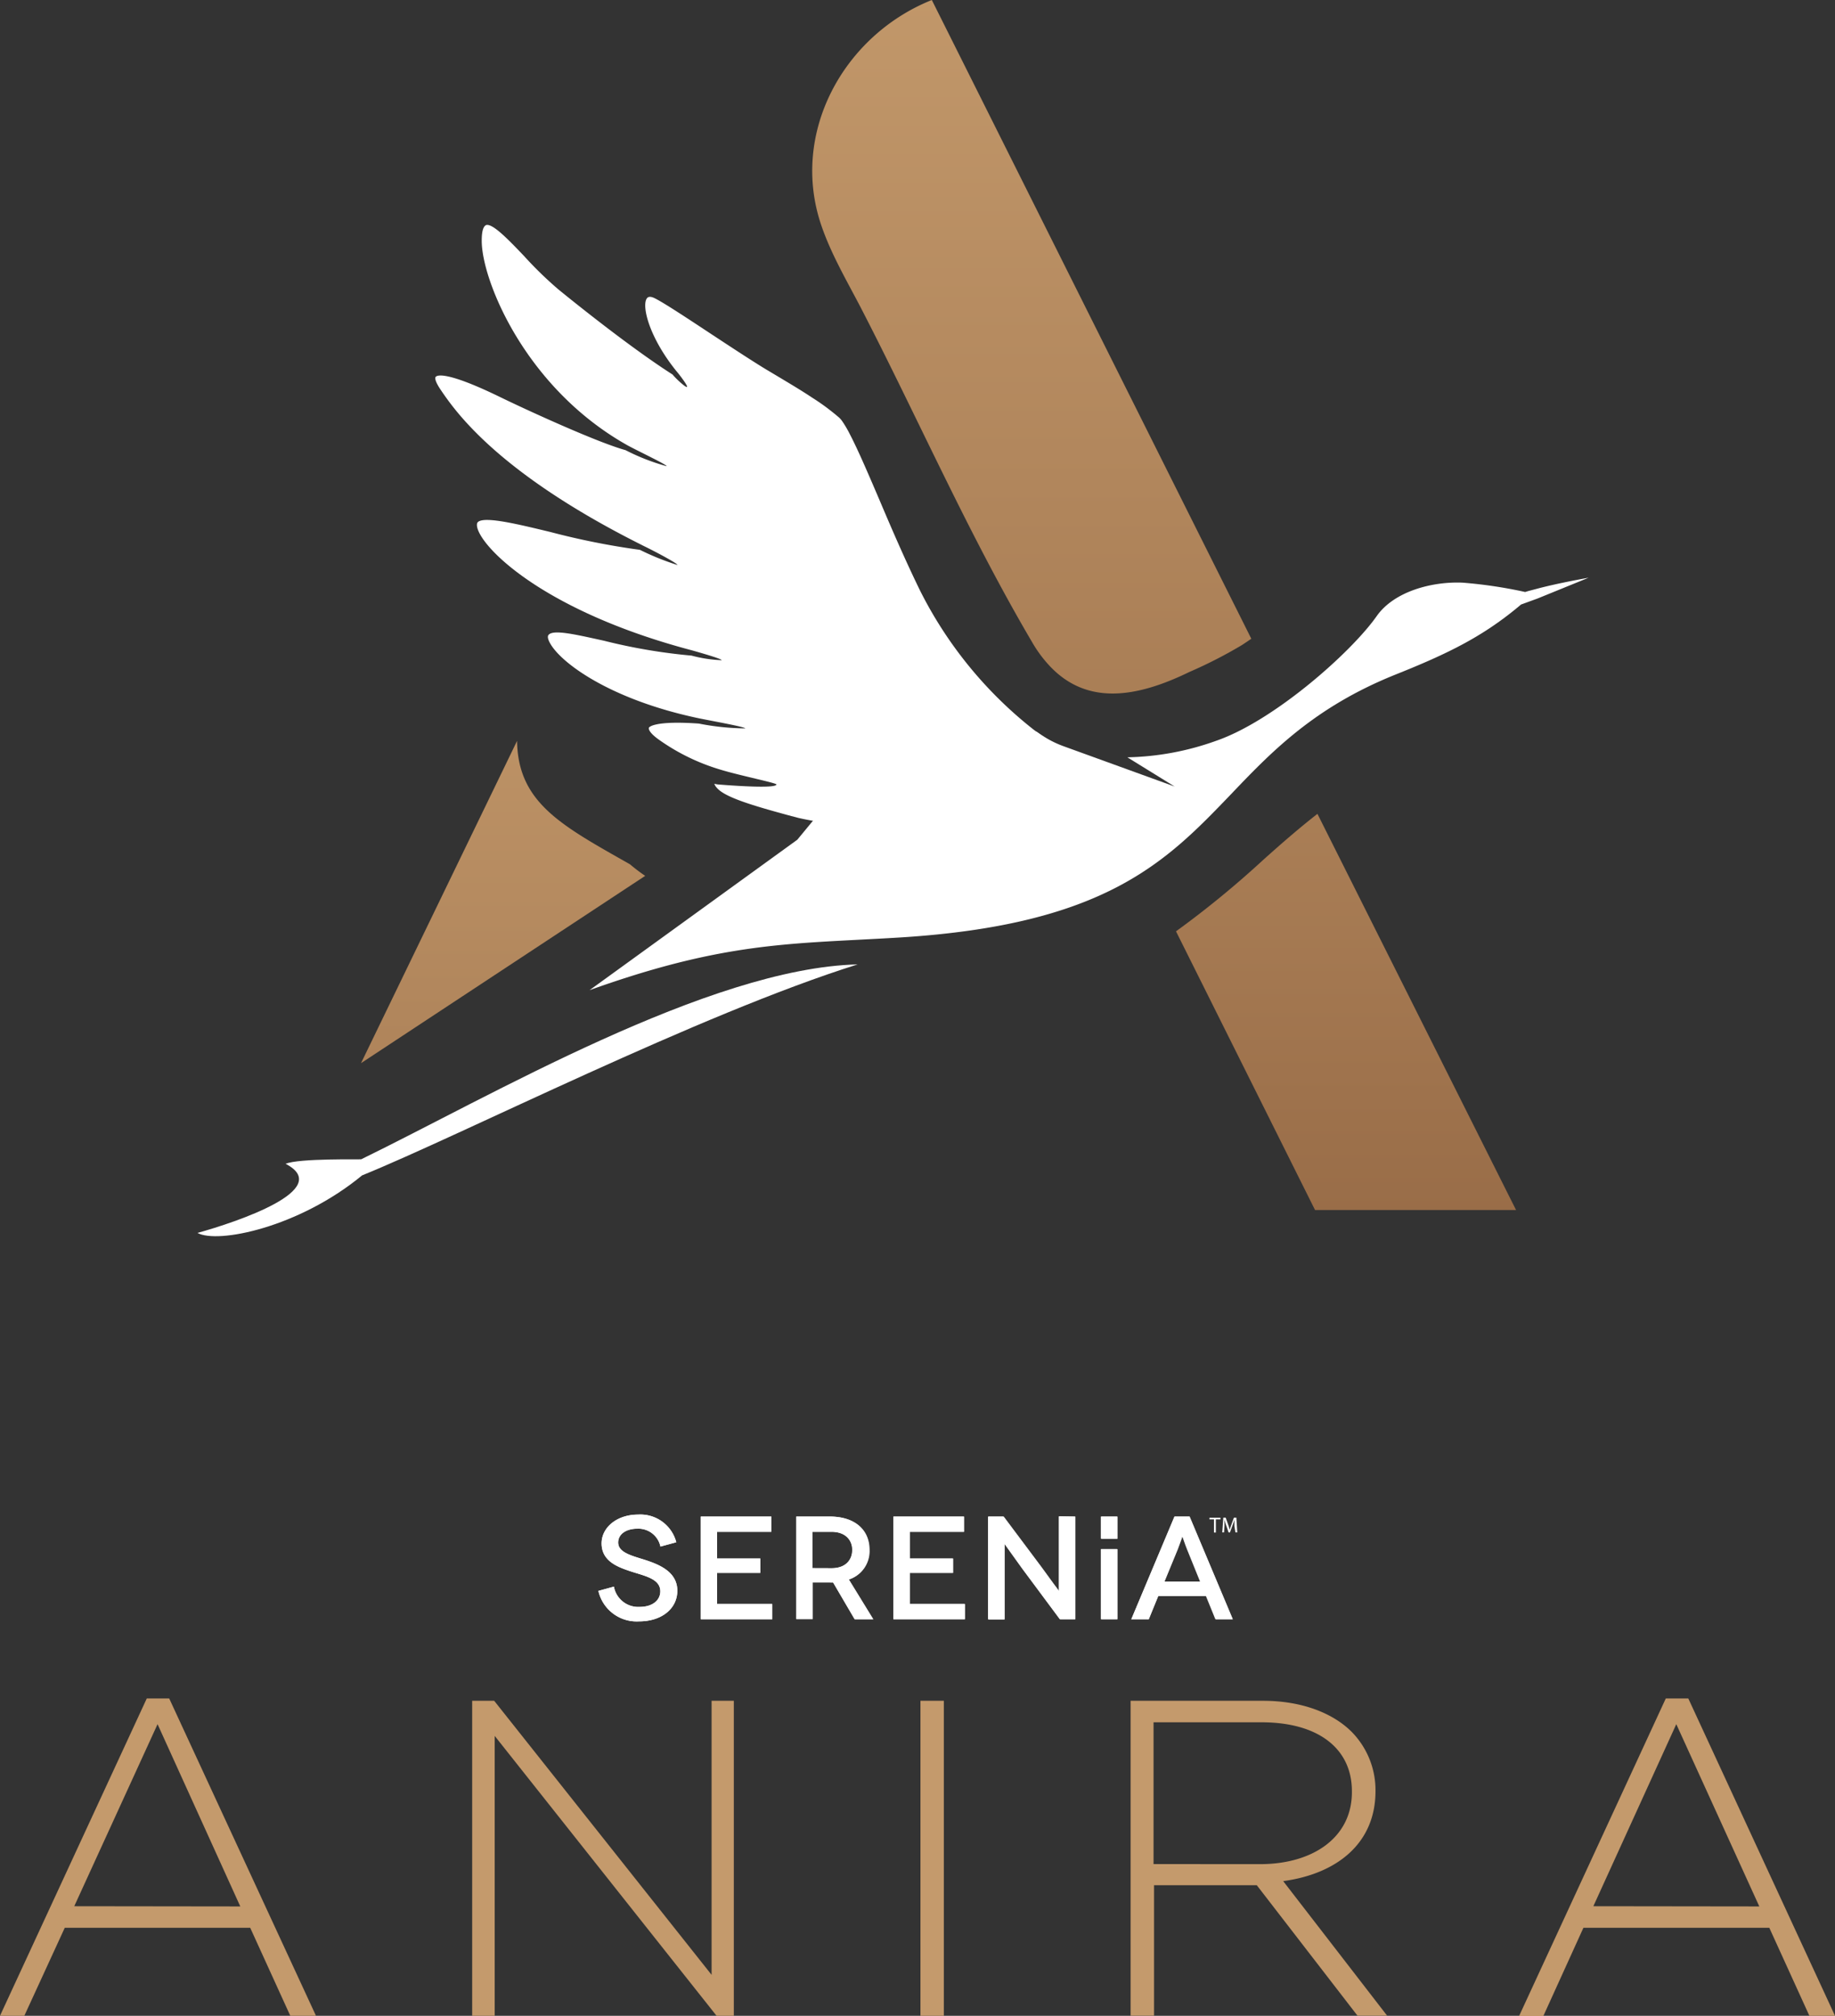
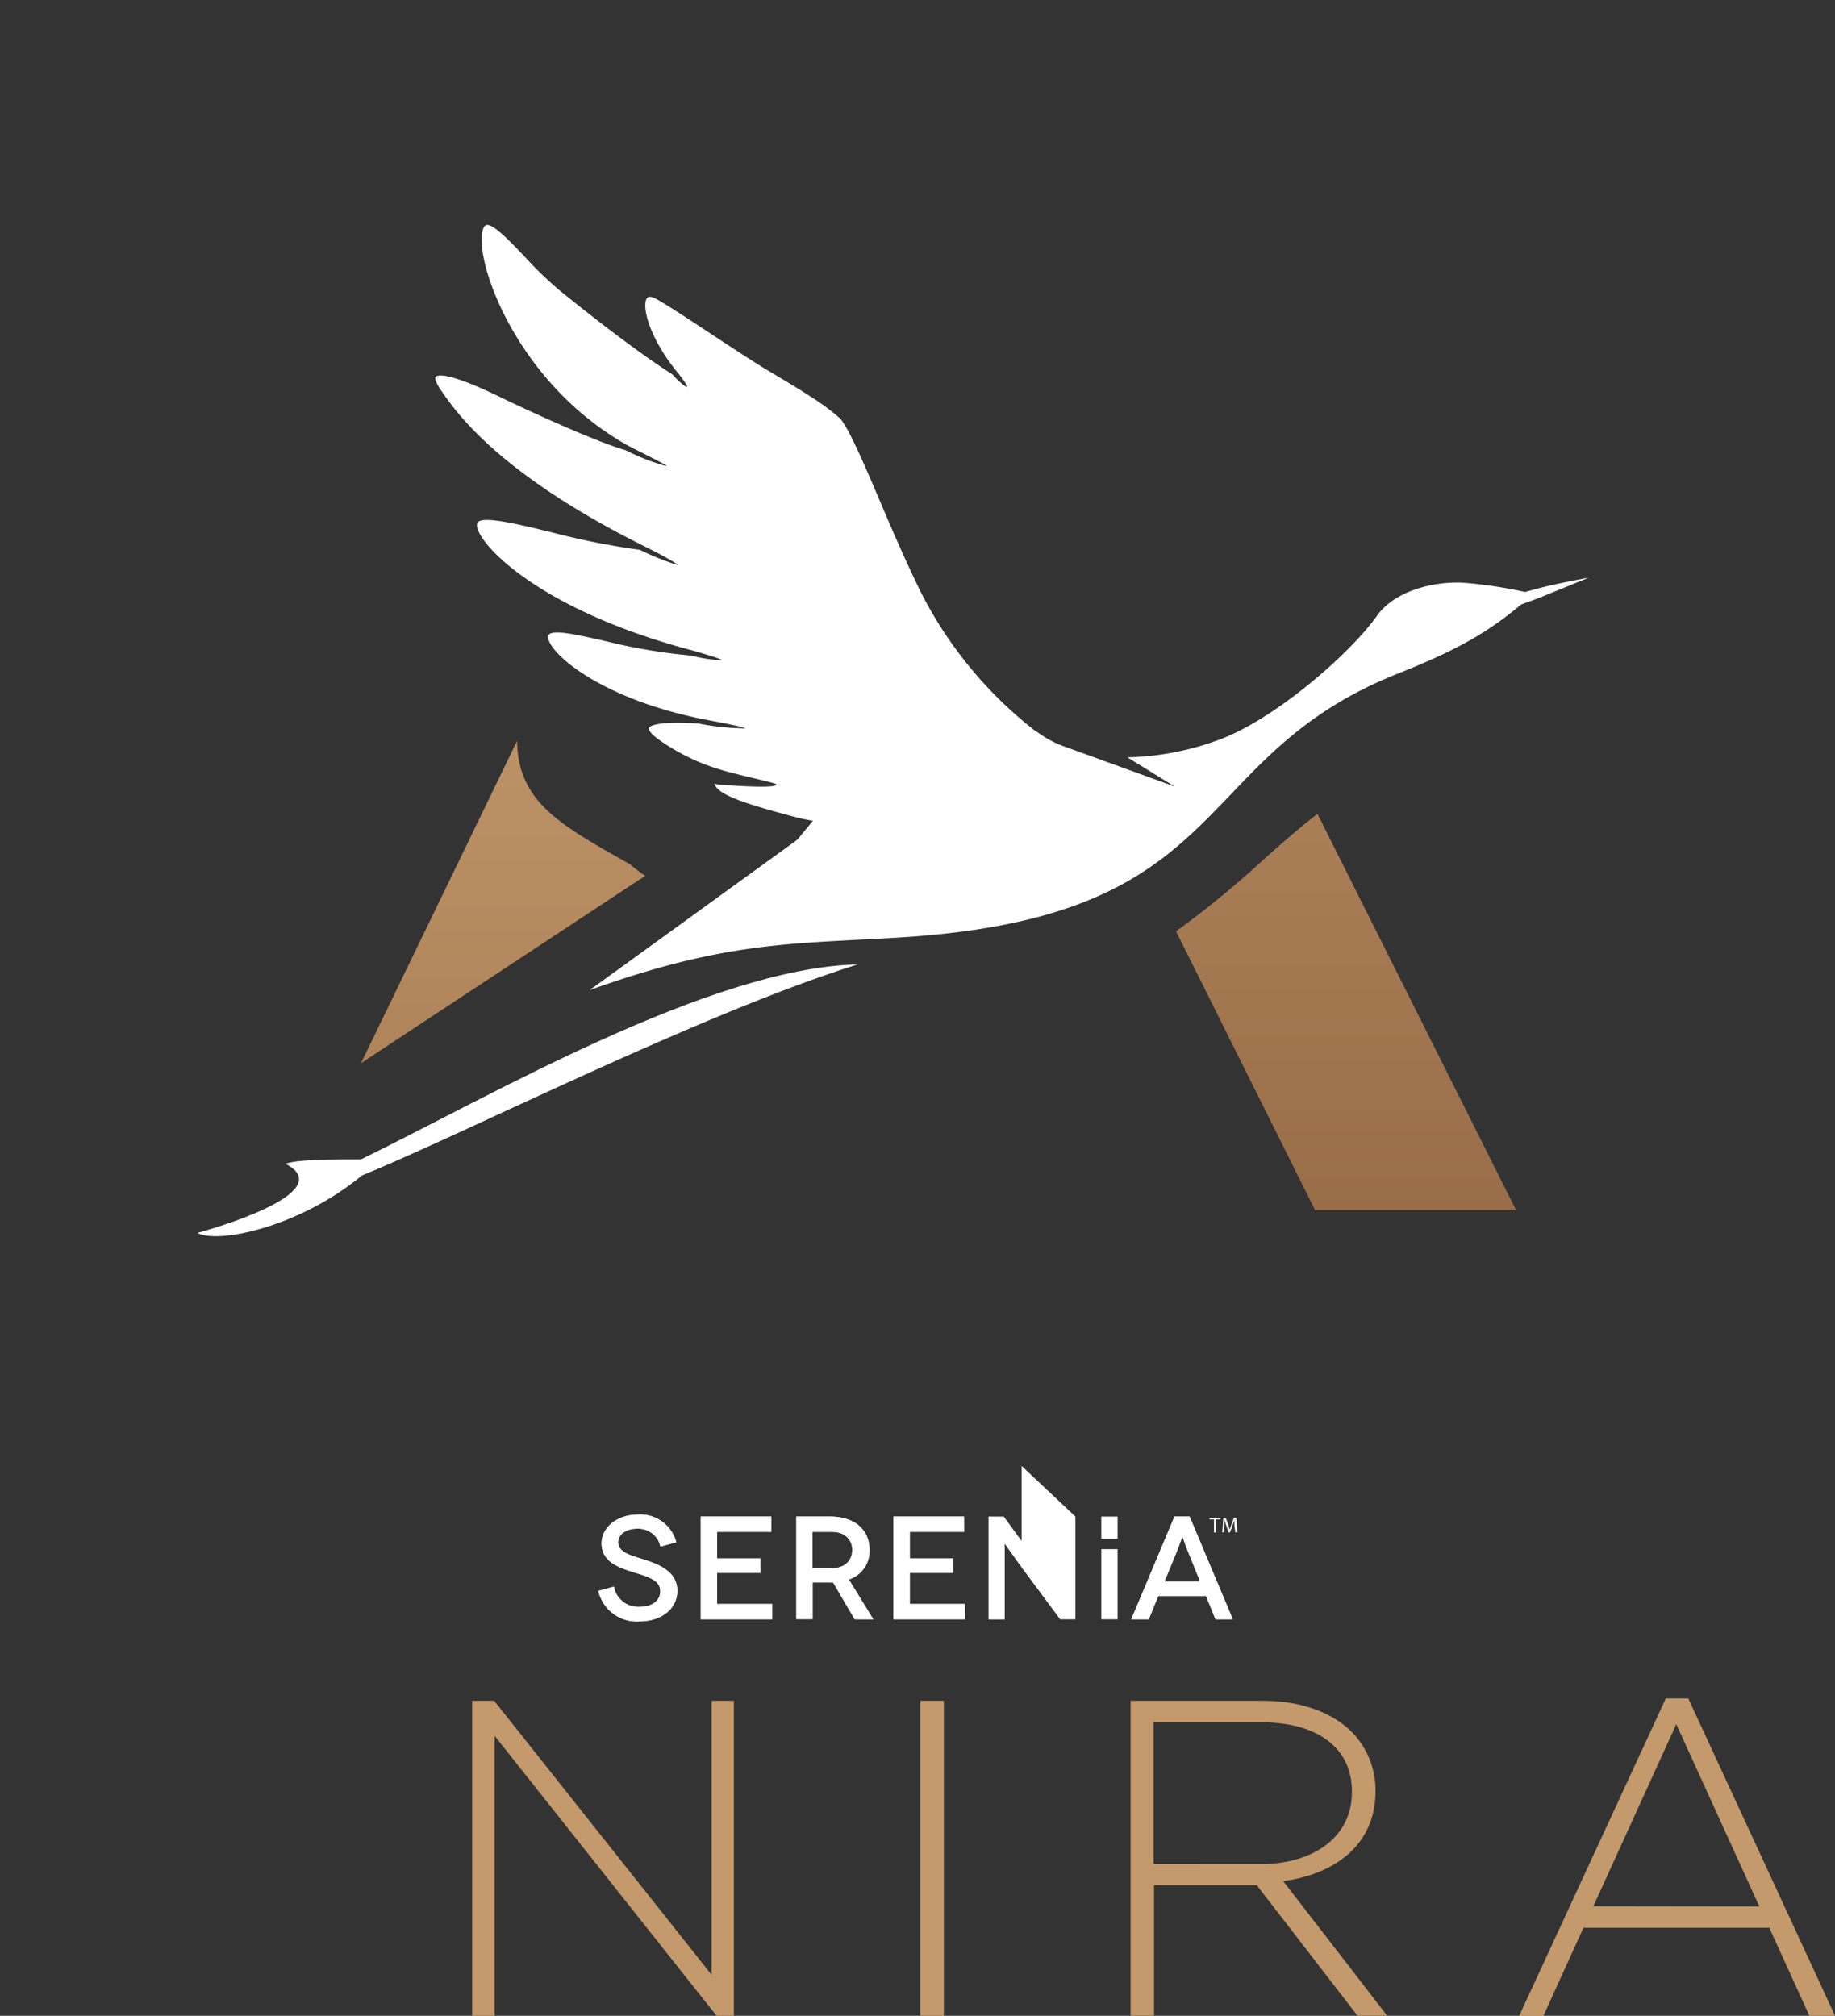
<svg xmlns="http://www.w3.org/2000/svg" xmlns:xlink="http://www.w3.org/1999/xlink" viewBox="0 0 255.06 280.23">
  <rect x="0" y="0" width="255.06" height="280.23" fill="#333333" stroke="none" />
  <defs>
    <style>.cls-1{fill:url(#linear-gradient);}.cls-2{fill:url(#linear-gradient-2);}.cls-3{fill:url(#linear-gradient-3);}.cls-4{fill:#c49a6c;}.cls-5{fill:#FFFFFF;}</style>
    <linearGradient id="linear-gradient" x1="187.09" y1="24.78" x2="187.09" y2="216.46" gradientUnits="userSpaceOnUse">
      <stop offset="0" stop-color="#c49a6c" />
      <stop offset="1" stop-color="#8b5e3c" />
    </linearGradient>
    <linearGradient id="linear-gradient-2" x1="143.42" y1="-12.37" x2="143.42" y2="225.95" xlink:href="#linear-gradient" />
    <linearGradient id="linear-gradient-3" x1="69.93" y1="74.77" x2="69.93" y2="273.24" xlink:href="#linear-gradient" />
  </defs>
  <g id="Layer_2" data-name="Layer 2">
    <g id="Layer_1-2" data-name="Layer 1">
      <path class="cls-1" d="M175.46,119.65a132.78,132.78,0,0,1-12,9.82l19.33,38.75h27.94l-27.61-55.08C180.53,115.16,178,117.37,175.46,119.65Z" />
-       <path class="cls-2" d="M145.94,92.62c5.13,5.42,11.94,4.42,19.35.81a63.74,63.74,0,0,0,7.36-3.77l1.28-.86L129.52,0c-12.28,4.92-19.75,18.51-15.35,31.36,1.33,3.91,3.51,7.64,5.42,11.3,8,15.47,15,31.55,23.87,46.61A17.77,17.77,0,0,0,145.94,92.62Z" />
      <path class="cls-3" d="M87.56,120.15C78,114.73,72,111.59,71.87,103L50.18,147.8l34.69-22.87,4.81-3.17A24.58,24.58,0,0,1,87.56,120.15Z" />
-       <path class="cls-4" d="M20.4,236.12h3.12l20.4,44.11H40.35L34.78,268H9L3.38,280.23H0Zm13,28.91L21.9,239.69,10.32,265Z" />
      <path class="cls-4" d="M65.63,236.44h3.06l30.22,38.1v-38.1H102v43.79H99.6L68.76,241.32v38.91H65.63Z" />
      <path class="cls-4" d="M127.94,236.44h3.25v43.79h-3.25Z" />
      <path class="cls-4" d="M157.15,236.44h18.4c5.38,0,9.69,1.69,12.32,4.31a11.55,11.55,0,0,1,3.32,8.14V249c0,7.32-5.44,11.51-12.83,12.51l14.45,18.71h-4.12l-14-18.14H160.41v18.14h-3.26Zm18,22.71c7.32,0,12.76-3.69,12.76-10V249c0-5.88-4.62-9.57-12.57-9.57h-15v19.71Z" />
      <path class="cls-4" d="M231.54,236.12h3.13l20.39,44.11H251.5L245.93,268H220.09l-5.57,12.26h-3.37Zm13,28.91L233,239.69,221.47,265Z" />
      <polygon class="cls-5" points="168.74 211.22 168.11 211.22 168.11 210.99 169.64 210.99 169.64 211.22 169 211.22 169 213.05 168.74 213.05 168.74 211.22" />
      <path class="cls-5" d="M171.58,212.15c0-.29,0-.64,0-.89h0a6.47,6.47,0,0,1-.26.78l-.36,1h-.19l-.34-1a6.73,6.73,0,0,1-.23-.8h0c0,.26,0,.59,0,.91l-.06.88h-.25l.15-2.05h.33l.35,1a5.87,5.87,0,0,1,.21.69h0a5.37,5.37,0,0,1,.22-.69l.36-1h.34l.13,2.05h-.26Z" />
      <path class="cls-5" d="M91.8,215a3.13,3.13,0,0,0-3.21-2.48c-1.59,0-2.66.78-2.66,1.92,0,1.36,1.79,1.81,3.63,2.39,2,.64,4.58,1.64,4.58,4.31,0,2.47-2.15,4.26-5.32,4.26a5.45,5.45,0,0,1-5.64-4.24l2.15-.59a3.44,3.44,0,0,0,3.57,2.82c1.81,0,2.88-.94,2.88-2.17,0-1.77-2.21-2.14-4.23-2.81-1.67-.57-3.93-1.36-3.93-3.85,0-2.22,2.14-4,5.07-4A5.16,5.16,0,0,1,94,214.4Z" />
      <polygon class="cls-5" points="107.32 222.98 107.32 225.1 97.4 225.1 97.4 210.83 107.2 210.83 107.2 212.95 99.67 212.95 99.67 216.66 105.67 216.66 105.67 218.66 99.67 218.66 99.67 222.98 107.32 222.98" />
      <path class="cls-5" d="M118.78,225.1l-3-5.12a3.31,3.31,0,0,1-.45,0h-2.41v5.1h-2.26V210.83h4.67c3.42,0,5.48,1.81,5.48,4.63a4.16,4.16,0,0,1-2.85,4.12l3.38,5.52Zm-3.2-7.09c1.94,0,2.87-1.15,2.87-2.55s-1-2.51-2.87-2.51h-2.67V218Z" />
      <polygon class="cls-5" points="134.09 222.98 134.09 225.1 124.17 225.1 124.17 210.83 133.97 210.83 133.97 212.95 126.43 212.95 126.43 216.66 132.44 216.66 132.44 218.66 126.43 218.66 126.43 222.98 134.09 222.98" />
-       <path class="cls-5" d="M149.42,210.83V225.1H147.3l-5.2-7c-1.26-1.73-2.49-3.5-2.51-3.5h0s0,1.92,0,4.46v6.06h-2.26V210.83h2.12l5.24,7c1,1.39,2.45,3.38,2.47,3.38h0s0-2.09,0-4.34v-6.07Z" />
      <path class="cls-5" d="M167.61,221.86H161l-1.32,3.24h-2.42l6-14.27h2.1l6,14.27h-2.43Zm-.81-2L165,215.41c-.31-.76-.66-1.85-.68-1.85h0s-.37,1.09-.67,1.85l-1.83,4.47Z" />
-       <rect class="cls-5" x="153.01" y="210.83" width="2.26" height="3.07" />
-       <rect class="cls-5" x="153.01" y="215.35" width="2.26" height="9.75" />
      <path class="cls-5" d="M91.8,215a3.14,3.14,0,0,0-3.21-2.49c-1.59,0-2.67.78-2.67,1.92,0,1.37,1.8,1.82,3.64,2.39,2,.65,4.59,1.65,4.59,4.32,0,2.47-2.15,4.26-5.33,4.26a5.46,5.46,0,0,1-5.65-4.23l2.16-.6a3.44,3.44,0,0,0,3.57,2.82c1.82,0,2.88-.94,2.88-2.17,0-1.77-2.21-2.14-4.23-2.81-1.67-.57-3.93-1.37-3.93-3.86,0-2.22,2.14-4,5.07-4A5.16,5.16,0,0,1,94,214.4Z" />
      <polygon class="cls-5" points="107.35 222.99 107.35 225.11 97.41 225.11 97.41 210.83 107.22 210.83 107.22 212.95 99.67 212.95 99.67 216.66 105.69 216.66 105.69 218.66 99.67 218.66 99.67 222.99 107.35 222.99" />
      <path class="cls-5" d="M118.82,225.11l-3-5.12a3.17,3.17,0,0,1-.45,0h-2.4v5.1h-2.27V210.83h4.67c3.43,0,5.5,1.81,5.5,4.63a4.15,4.15,0,0,1-2.87,4.12l3.4,5.53Zm-3.21-7.1c1.94,0,2.87-1.14,2.87-2.55s-1-2.51-2.87-2.51h-2.67V218Z" />
      <polygon class="cls-5" points="134.13 222.99 134.13 225.11 124.2 225.11 124.2 210.83 134.01 210.83 134.01 212.95 126.47 212.95 126.47 216.66 132.49 216.66 132.49 218.66 126.47 218.66 126.47 222.99 134.13 222.99" />
-       <path class="cls-5" d="M149.48,210.83v14.28h-2.12l-5.2-7c-1.27-1.73-2.49-3.51-2.51-3.51h0s0,1.92,0,4.47v6.06H137.4V210.83h2.12l5.24,7c1,1.38,2.46,3.38,2.48,3.38h0s0-2.1,0-4.34v-6.08Z" />
+       <path class="cls-5" d="M149.48,210.83v14.28h-2.12l-5.2-7c-1.27-1.73-2.49-3.51-2.51-3.51h0s0,1.92,0,4.47v6.06H137.4V210.83h2.12c1,1.38,2.46,3.38,2.48,3.38h0s0-2.1,0-4.34v-6.08Z" />
      <path class="cls-5" d="M167.7,221.86H161l-1.33,3.25h-2.43l6-14.28h2.1l6,14.28H169Zm-.81-2-1.83-4.47c-.32-.78-.66-1.85-.68-1.85h0s-.36,1.07-.67,1.85l-1.84,4.47Z" />
      <rect class="cls-5" x="153.08" y="210.83" width="2.26" height="3.09" />
      <rect class="cls-5" x="153.08" y="215.36" width="2.26" height="9.75" />
      <path class="cls-5" d="M39.7,161.79c6.82,3.56-6.89,8.12-12.25,9.61,2.81,1.54,14.09-.75,22.88-8,13.73-5.57,46.86-22.42,68.88-29.33-20.62.49-51.37,18.5-69,27.09C50.23,161.21,41.53,161,39.7,161.79Z" />
      <path class="cls-5" d="M144.07,101.71A15,15,0,0,0,148,103.8l15.27,5.54-6.57-4.06A38.59,38.59,0,0,0,169,103c8-2.74,18.77-12.25,22.35-17.34,2.44-3.48,7.75-4.84,11.94-4.66a63.67,63.67,0,0,1,8.3,1.21l.4.09.39-.12,1.74-.46h0c2.15-.54,4.45-1,6.7-1.41l-7.12,2.9-2.28.83h0l-.44.37c-5,4.14-9.78,6.48-16.94,9.34-11.34,4.54-17.29,10.74-23,16.73-8.92,9.29-17.35,18.06-45.85,19.84-2.1.13-4.08.23-6,.33-11.69.61-20.73,1.08-37.24,7l28.87-20.91,3.25-3.94" />
      <path class="cls-5" d="M113,114.11c-.68-.12-1.34-.25-2-.4l-1-.26c-5.26-1.43-9.35-2.61-10.42-4a1.44,1.44,0,0,1-.29-.49c.06,0,.17.05.49.09,0,0,8.14.7,8.14,0,0-.2-5-1.22-7.59-2a29,29,0,0,1-8.84-4.29c-1.37-1-1.34-1.49-1.29-1.6s.86-1,6.94-.57h0a34.89,34.89,0,0,0,6.45.67c0-.2-4.45-1-6.33-1.38h0c-12.8-2.66-19.91-8.12-21-10.87-.08-.21-.19-.57,0-.76.68-.79,3.93,0,7.68.82a78.24,78.24,0,0,0,12.18,2.07,18.74,18.74,0,0,0,4.2.64c0-.19-2.84-1-4.06-1.35h0C74.41,84.68,65.86,75.1,66.31,72.79a.44.44,0,0,1,.2-.28c1.09-.7,5.4.34,10,1.45a104.09,104.09,0,0,0,12.44,2.48,36.06,36.06,0,0,0,5.2,2.1c.09-.19-3.33-2-4.8-2.7l-.19-.1c-20.2-10.13-26-18.73-28-21.69-.65-1-.74-1.5-.6-1.66s1.16-1,9.08,2.87c4,1.94,13.48,6.27,17.31,7.32a29.55,29.55,0,0,0,5.71,2.23c.07-.19-3.77-2-5.4-2.88-14.3-8-20.35-23.09-20.3-28.51,0-1.66.37-2,.58-2.12.88-.35,3.24,2.13,5.32,4.31a52.52,52.52,0,0,0,4.75,4.62c2.92,2.38,10.31,8.28,15.88,11.84.46.58,1.85,1.85,2,1.72s-1-1.65-1.48-2.21l0,0c-3.78-4.68-4.86-9.07-4.09-10.11.2-.27.57-.27,1.1,0,1.24.61,4.42,2.71,7.78,4.93,2.72,1.79,5.53,3.64,7.56,4.88l1.81,1.08c1.55.93,3.22,1.92,4.75,2.94,1,.63,1.89,1.27,2.69,1.91.35.27.68.55,1,.82a3.19,3.19,0,0,1,.48.56,15.42,15.42,0,0,1,1.07,1.84c1.13,2.17,2.54,5.47,4.09,9.09,1.69,4,3.61,8.43,5.62,12.55a57.21,57.21,0,0,0,15.9,19.44,39.6,39.6,0,0,0,11.4,5.64" />
    </g>
  </g>
</svg>